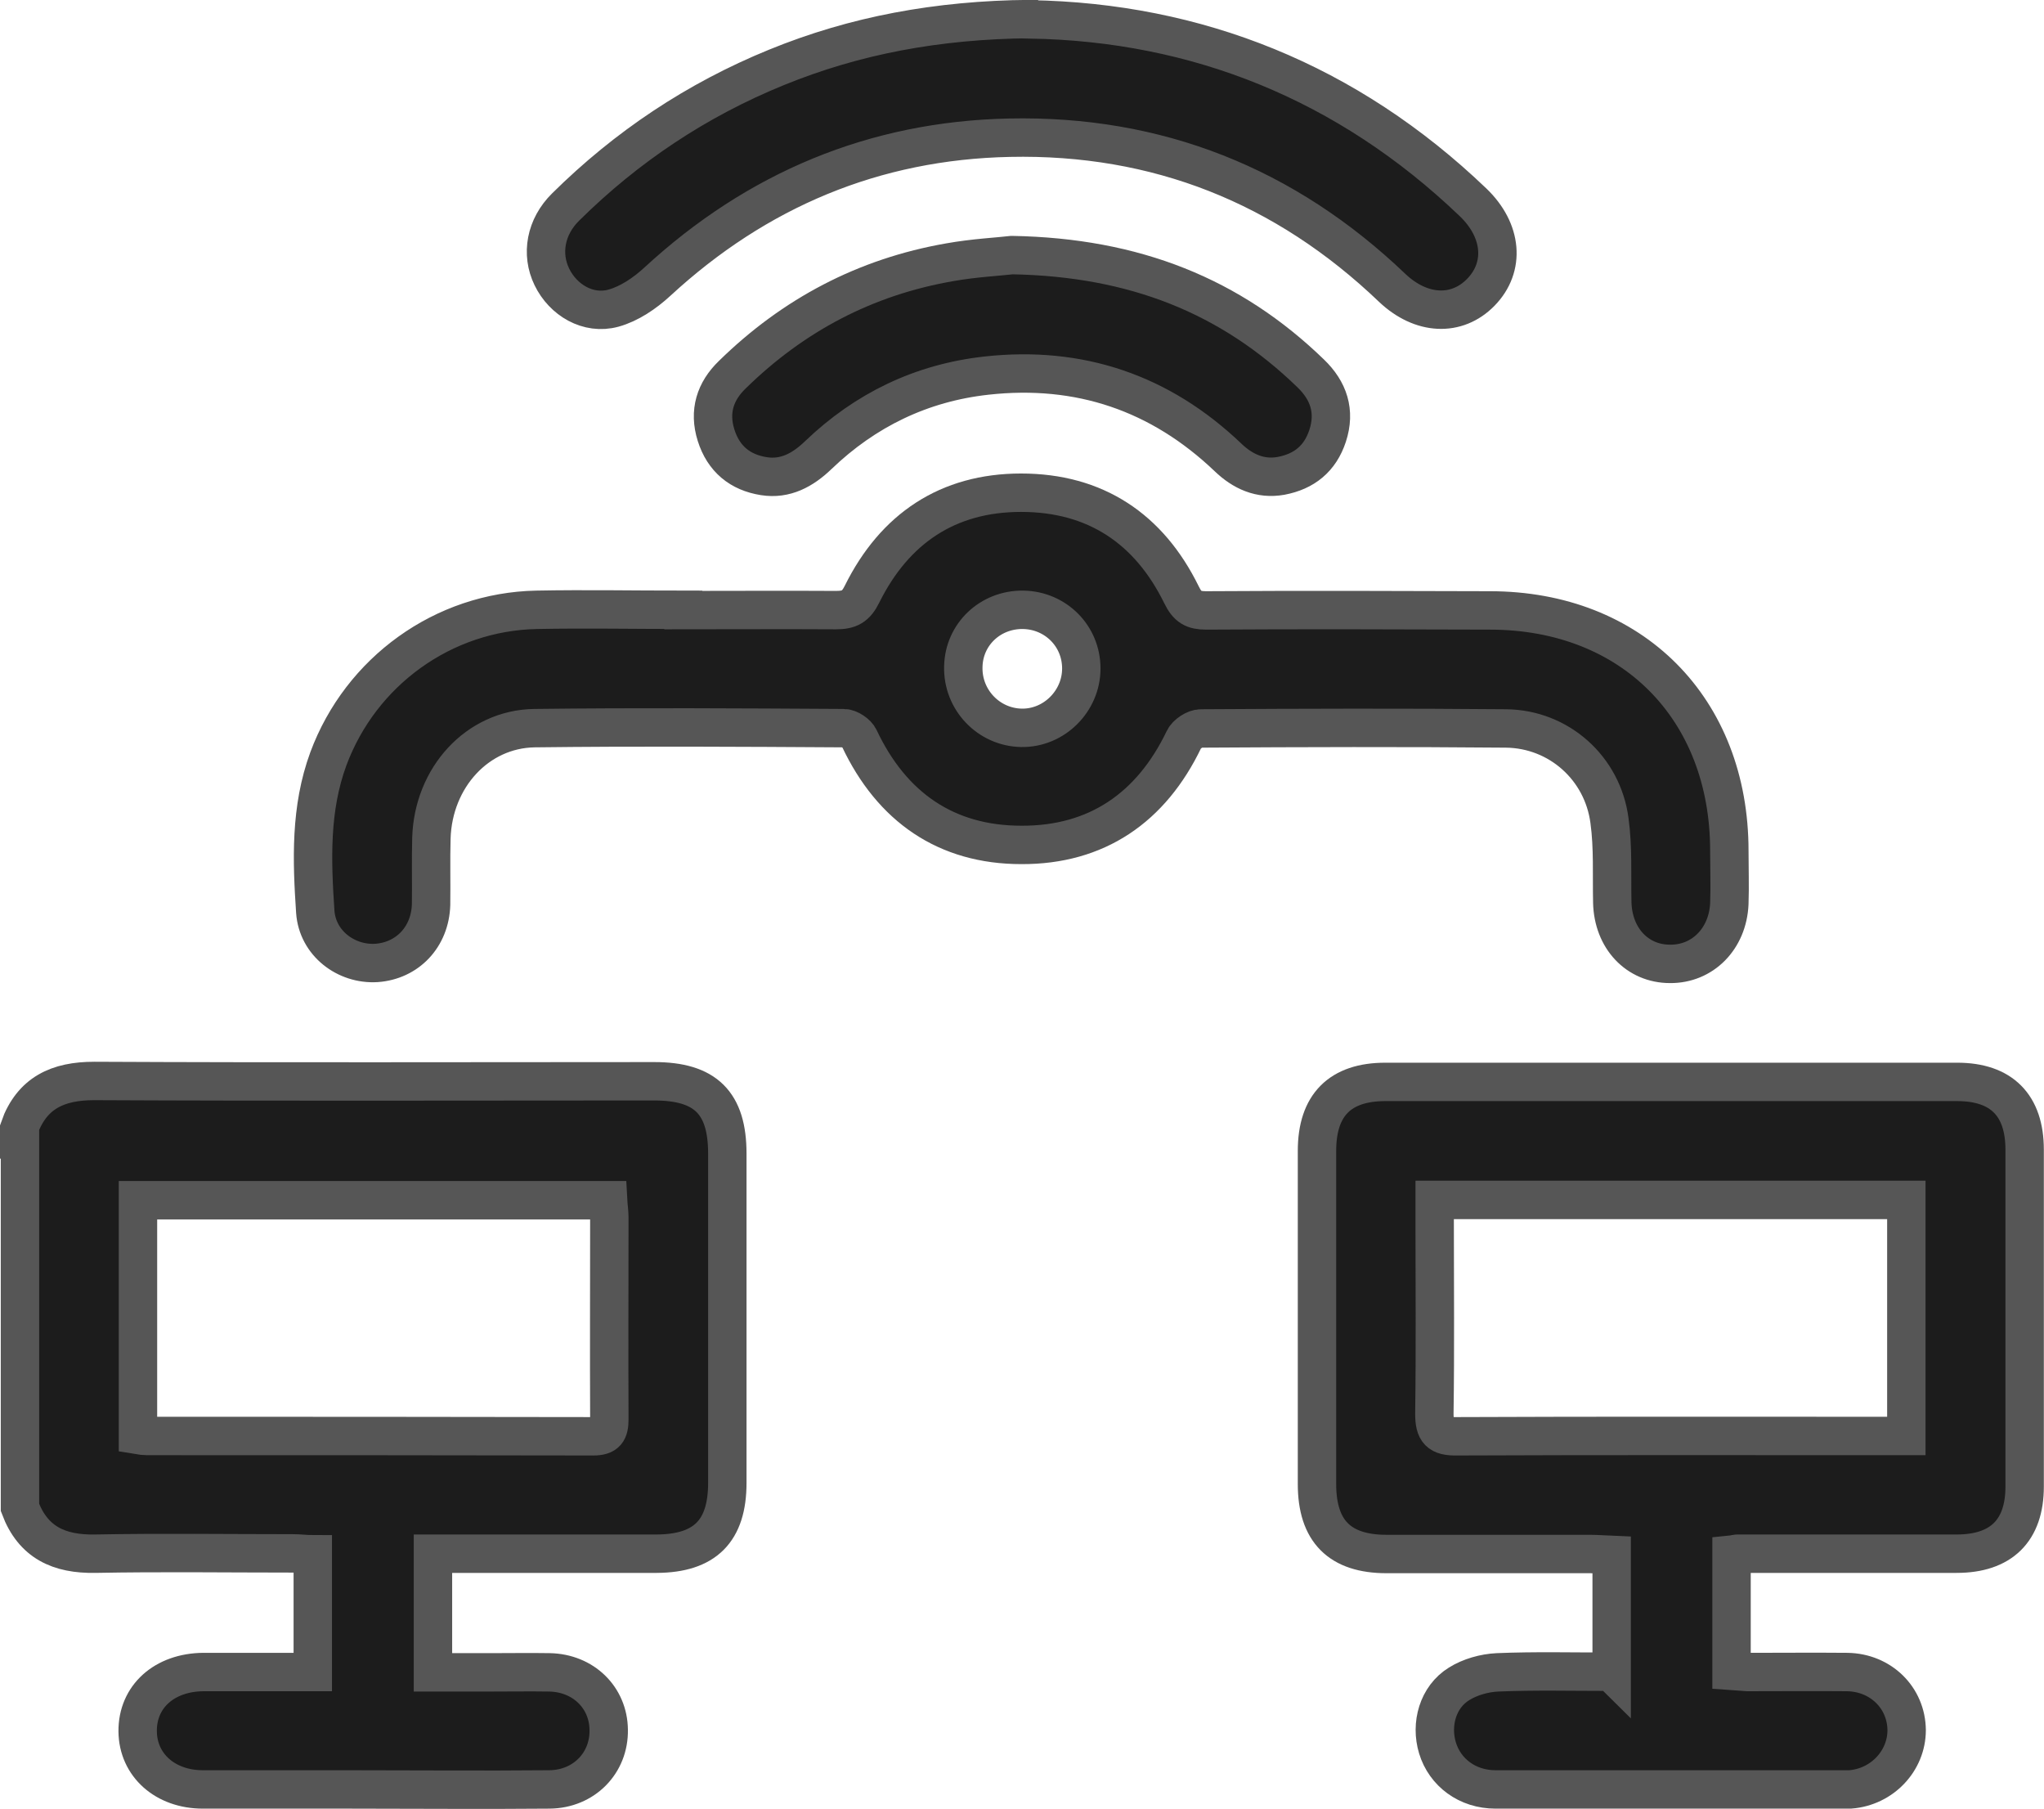
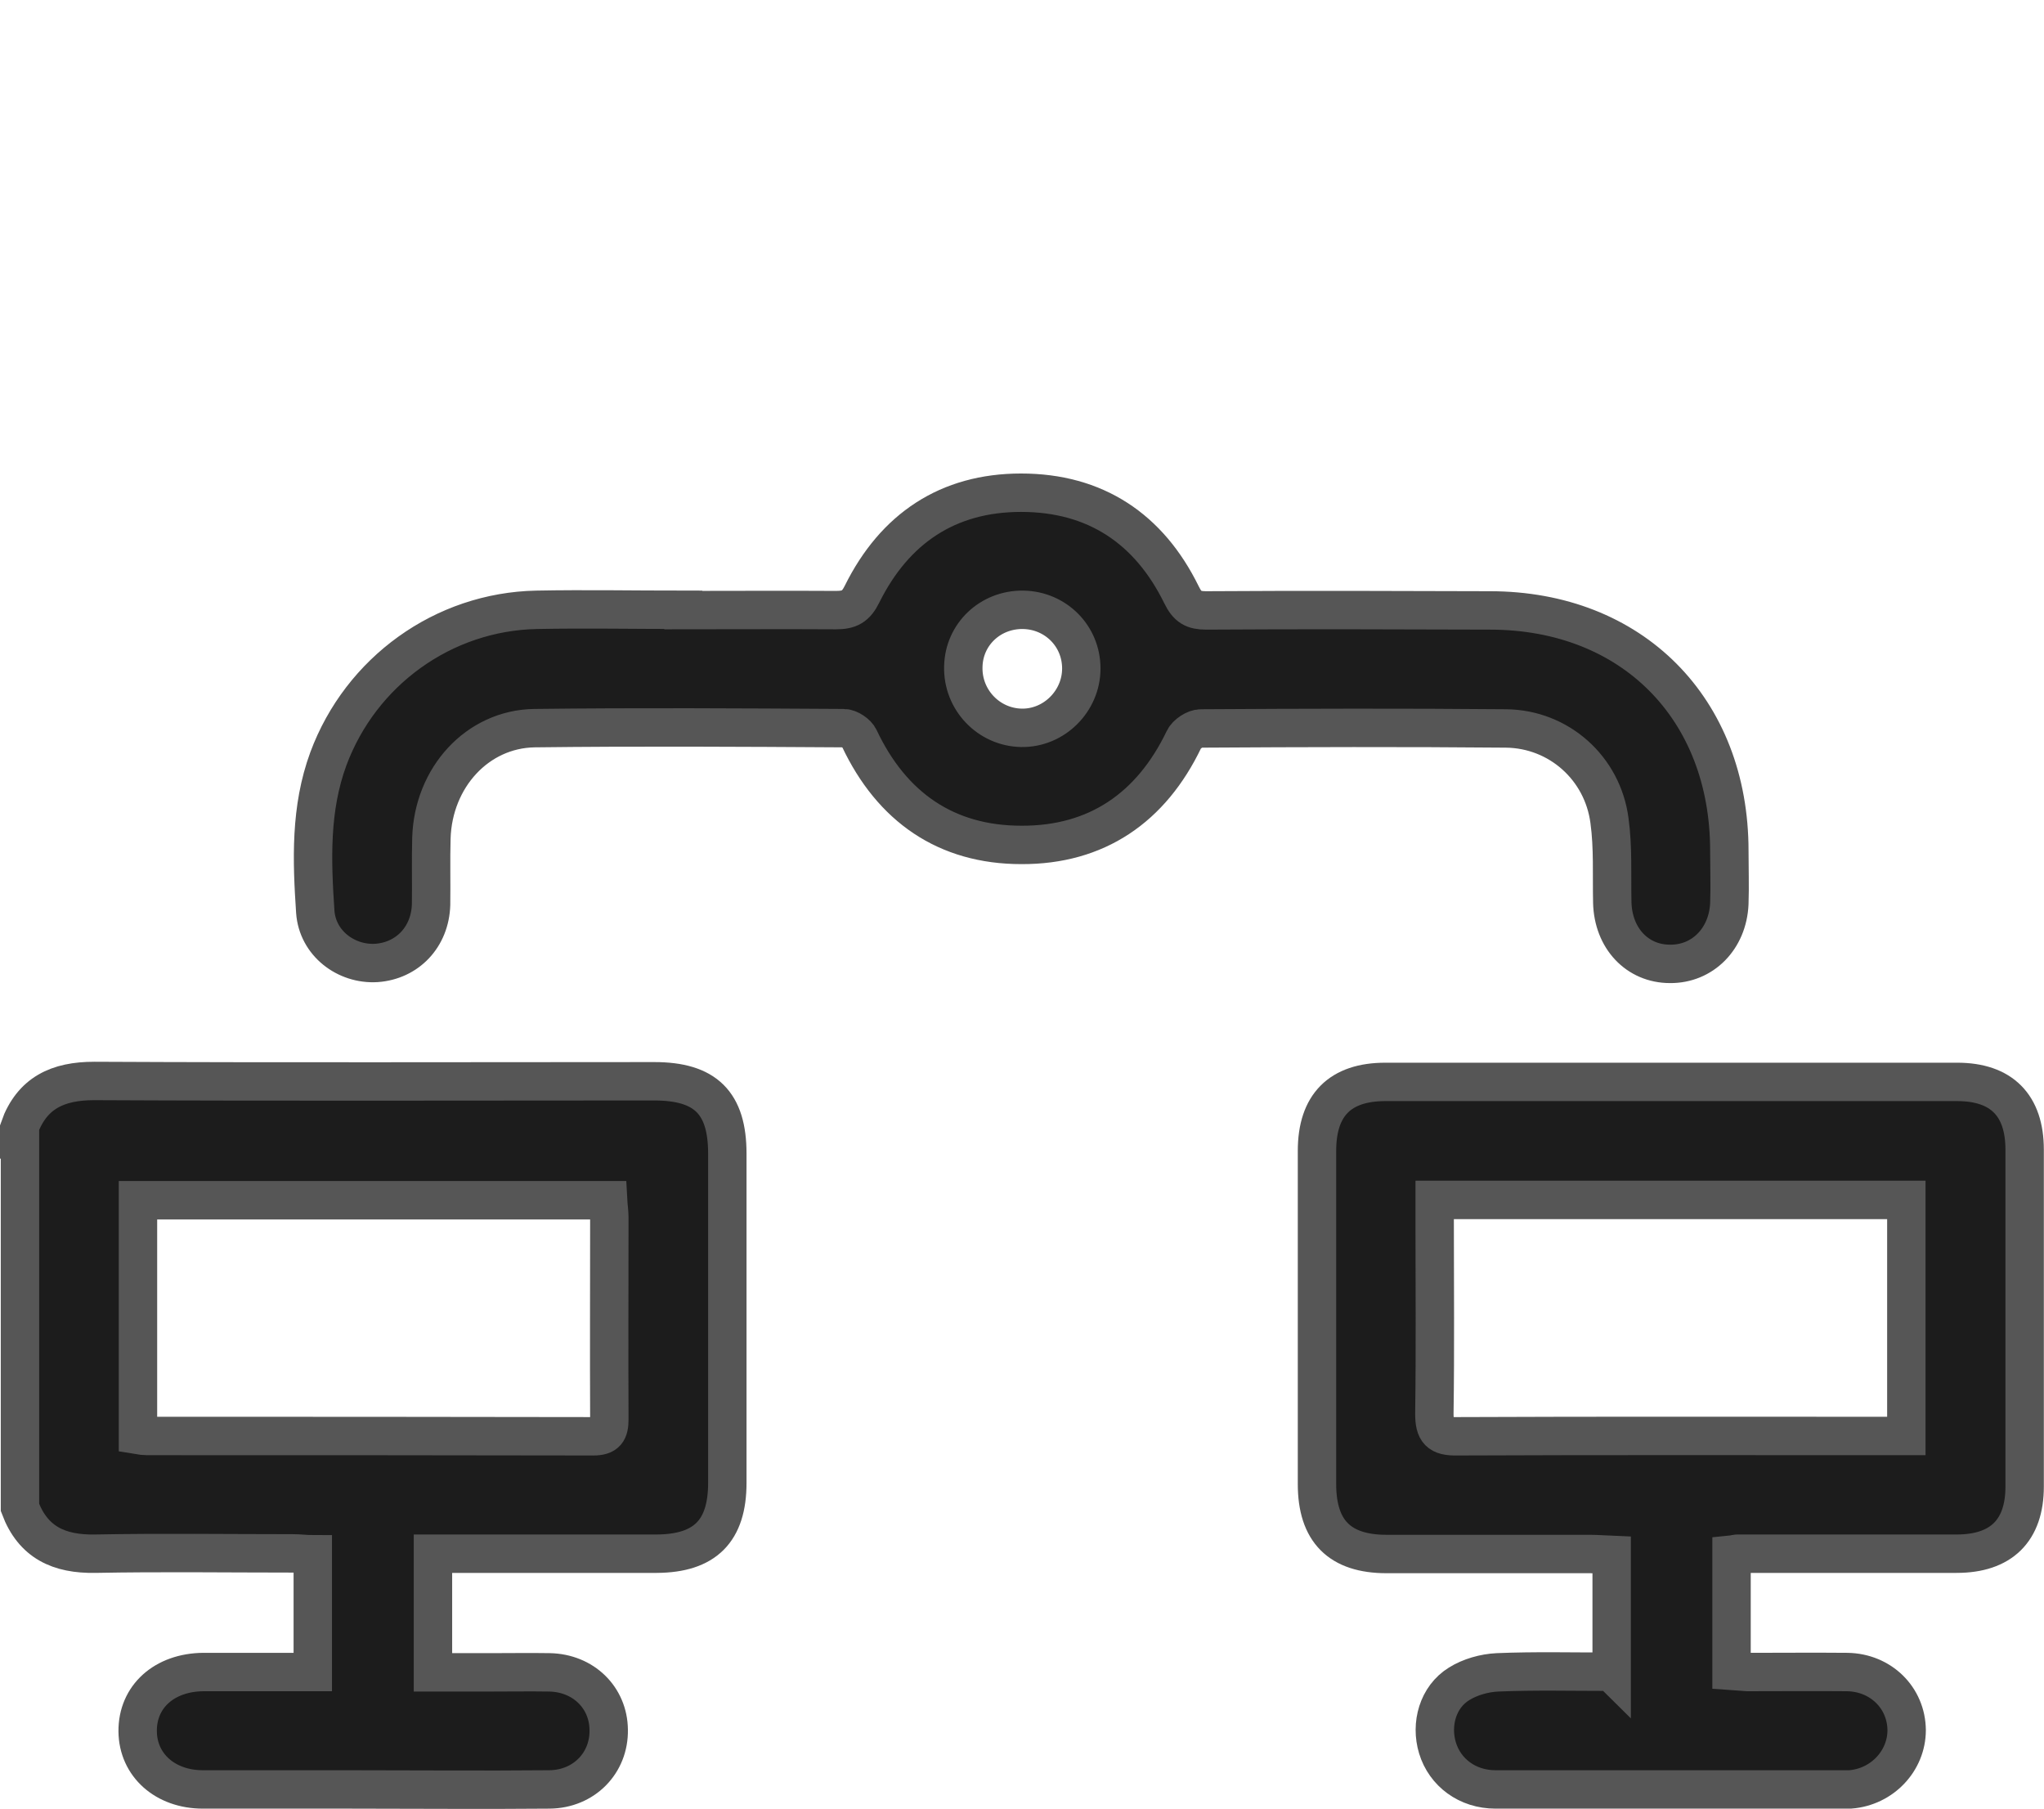
<svg xmlns="http://www.w3.org/2000/svg" id="Layer_2" data-name="Layer 2" viewBox="0 0 65.48 57.94">
  <defs>
    <style>
      .cls-1 {
        fill: #1c1c1c;
        stroke: #565656;
        stroke-miterlimit: 10;
        stroke-width: 1.23px;
      }
    </style>
  </defs>
  <g id="Layer_1-2" data-name="Layer 1">
    <g>
      <path class="cls-1" d="M.62,36.12c.41-1.12,1.23-1.5,2.4-1.5,5.98.03,11.96.01,17.94.01,1.64,0,2.34.69,2.34,2.32,0,3.51,0,7.02,0,10.54,0,1.55-.72,2.26-2.26,2.27-2.15,0-4.31,0-6.46,0-.22,0-.45,0-.71,0v3.8c.62,0,1.23,0,1.85,0,.63,0,1.25-.01,1.88,0,1.09.02,1.89.81,1.9,1.84.02,1.06-.79,1.9-1.9,1.91-2.15.02-4.31,0-6.46,0-1.55,0-3.09,0-4.64,0-1.21,0-2.08-.78-2.09-1.86-.01-1.11.85-1.89,2.11-1.9,1.15,0,2.3,0,3.5,0v-3.77c-.2,0-.42-.03-.64-.03-2.11,0-4.22-.03-6.33.01-1.16.02-1.99-.36-2.41-1.48v-12.17ZM4.42,38.44v7.52c.12.02.2.03.28.03,4.77,0,9.54,0,14.3.01.43,0,.52-.16.52-.55-.01-2.15,0-4.31,0-6.46,0-.18-.03-.36-.04-.55H4.42Z" />
      <path class="cls-1" d="M51.63,53.56v-3.76c-.25-.01-.47-.03-.69-.03-2.17,0-4.35,0-6.52,0-1.5,0-2.23-.73-2.23-2.24,0-3.56,0-7.11,0-10.67,0-1.47.74-2.21,2.19-2.21,6.11,0,12.21,0,18.32,0,1.42,0,2.16.75,2.16,2.17,0,3.6,0,7.19,0,10.79,0,1.41-.75,2.15-2.18,2.15-2.34,0-4.68,0-7.03,0-.04,0-.08.02-.18.03v3.72c.15.01.33.03.51.04,1.07,0,2.13-.01,3.2,0,1.08.02,1.89.83,1.9,1.86,0,.98-.78,1.82-1.81,1.9-.04,0-.08,0-.13,0-3.74,0-7.49,0-11.23,0-.9,0-1.62-.54-1.86-1.33-.23-.76.01-1.63.69-2.05.35-.22.81-.35,1.23-.37,1.19-.05,2.38-.02,3.64-.02ZM45.96,38.43v.69c0,2.05.02,4.1-.01,6.15,0,.57.15.74.73.73,4.58-.02,9.16-.01,13.74-.01.22,0,.44,0,.65,0v-7.56h-15.1Z" />
      <path class="cls-1" d="M21.89,19.54c1.63,0,3.26-.01,4.89,0,.43,0,.64-.11.84-.52,1.04-2.09,2.74-3.24,5.09-3.24,2.38,0,4.1,1.15,5.14,3.27.19.39.38.5.79.5,3.03-.02,6.06-.01,9.09,0,4.55,0,7.67,3.14,7.67,7.7,0,.56.02,1.13,0,1.69-.05,1.13-.86,1.94-1.9,1.93-1.05,0-1.82-.82-1.85-1.96-.02-.88.03-1.76-.09-2.63-.22-1.68-1.62-2.93-3.31-2.95-3.26-.03-6.52-.02-9.78,0-.19,0-.46.18-.54.35-1.05,2.19-2.8,3.39-5.21,3.38-2.41,0-4.15-1.21-5.19-3.41-.07-.16-.33-.33-.5-.33-3.3-.02-6.61-.04-9.91,0-1.83.03-3.24,1.58-3.3,3.52-.02.71,0,1.42-.01,2.13-.03,1.04-.76,1.8-1.75,1.87-.97.06-1.89-.63-1.96-1.64-.11-1.64-.17-3.3.42-4.9,1.04-2.8,3.68-4.71,6.67-4.77,1.57-.03,3.14,0,4.7,0,0,0,0,0,0,0ZM32.77,19.53c-1.05-.01-1.89.79-1.91,1.82-.03,1.06.81,1.94,1.86,1.96,1.04.02,1.92-.85,1.92-1.9,0-1.04-.82-1.86-1.86-1.88Z" />
-       <path class="cls-1" d="M33,.62c5.33.09,10.16,2,14.19,5.86.94.9,1.04,2.07.25,2.88-.77.79-1.91.74-2.84-.14-3.43-3.28-7.53-4.91-12.26-4.81-4.33.09-8.09,1.67-11.28,4.61-.4.37-.9.71-1.41.85-.81.22-1.61-.26-1.97-1-.36-.74-.2-1.61.44-2.24,1.95-1.93,4.2-3.43,6.75-4.47,2.52-1.03,5.16-1.52,8.12-1.55Z" />
-       <path class="cls-1" d="M32.42,8.17c3.93.07,7.01,1.31,9.57,3.79.57.55.8,1.21.54,2-.24.73-.75,1.14-1.49,1.28-.67.12-1.23-.14-1.7-.59-2.17-2.07-4.76-2.95-7.74-2.62-2.08.23-3.88,1.1-5.39,2.55-.49.47-1.05.78-1.74.67-.76-.12-1.29-.55-1.53-1.31-.24-.76-.03-1.41.52-1.94,1.95-1.91,4.26-3.13,6.96-3.6.78-.14,1.58-.18,2-.23Z" />
+       <path class="cls-1" d="M32.42,8.17Z" />
    </g>
  </g>
</svg>